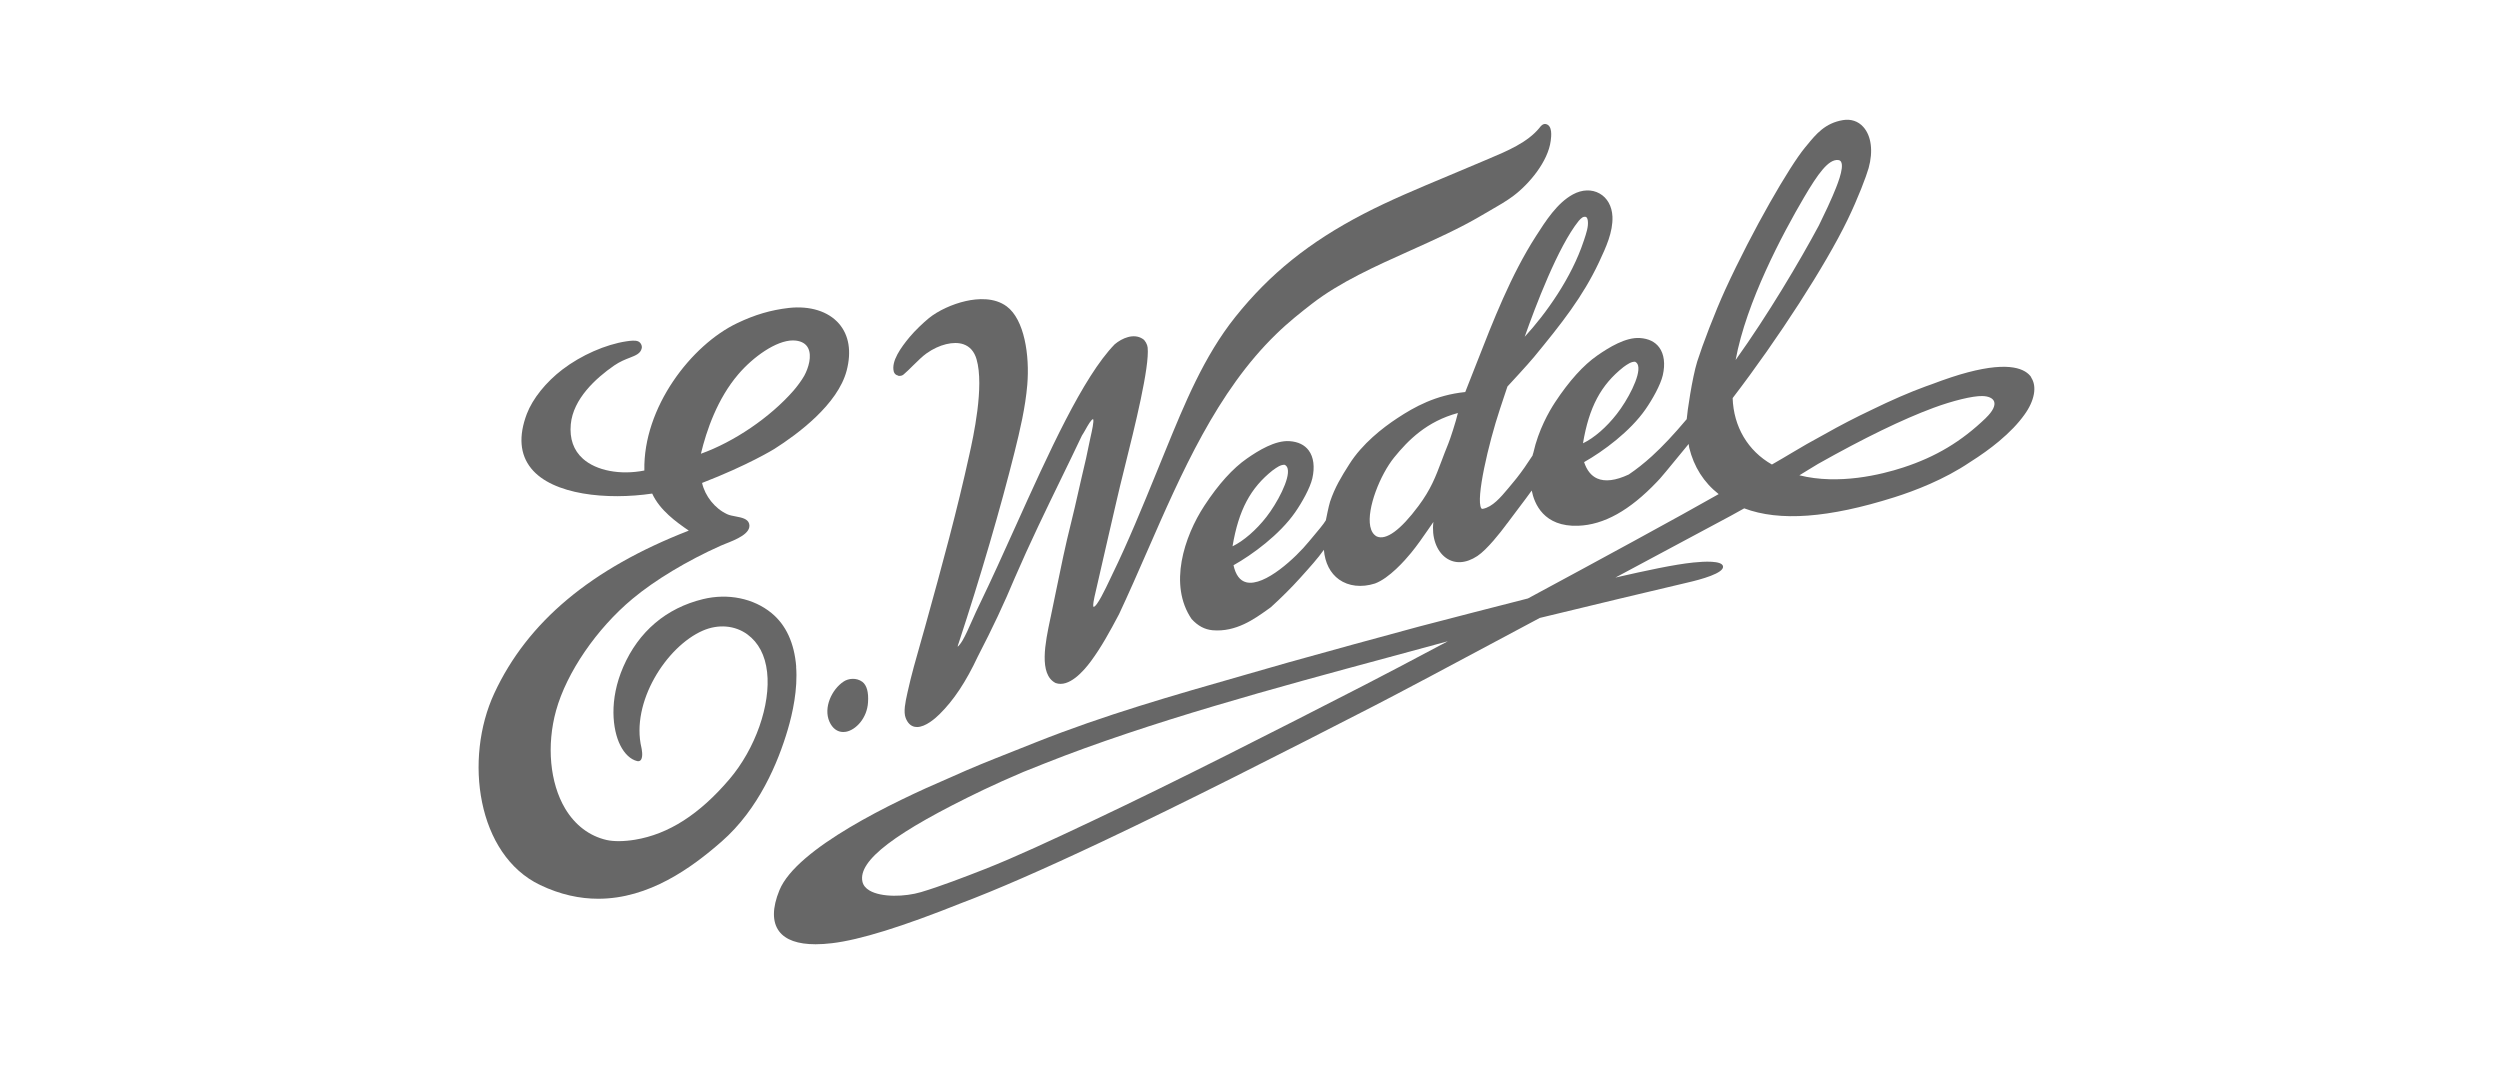
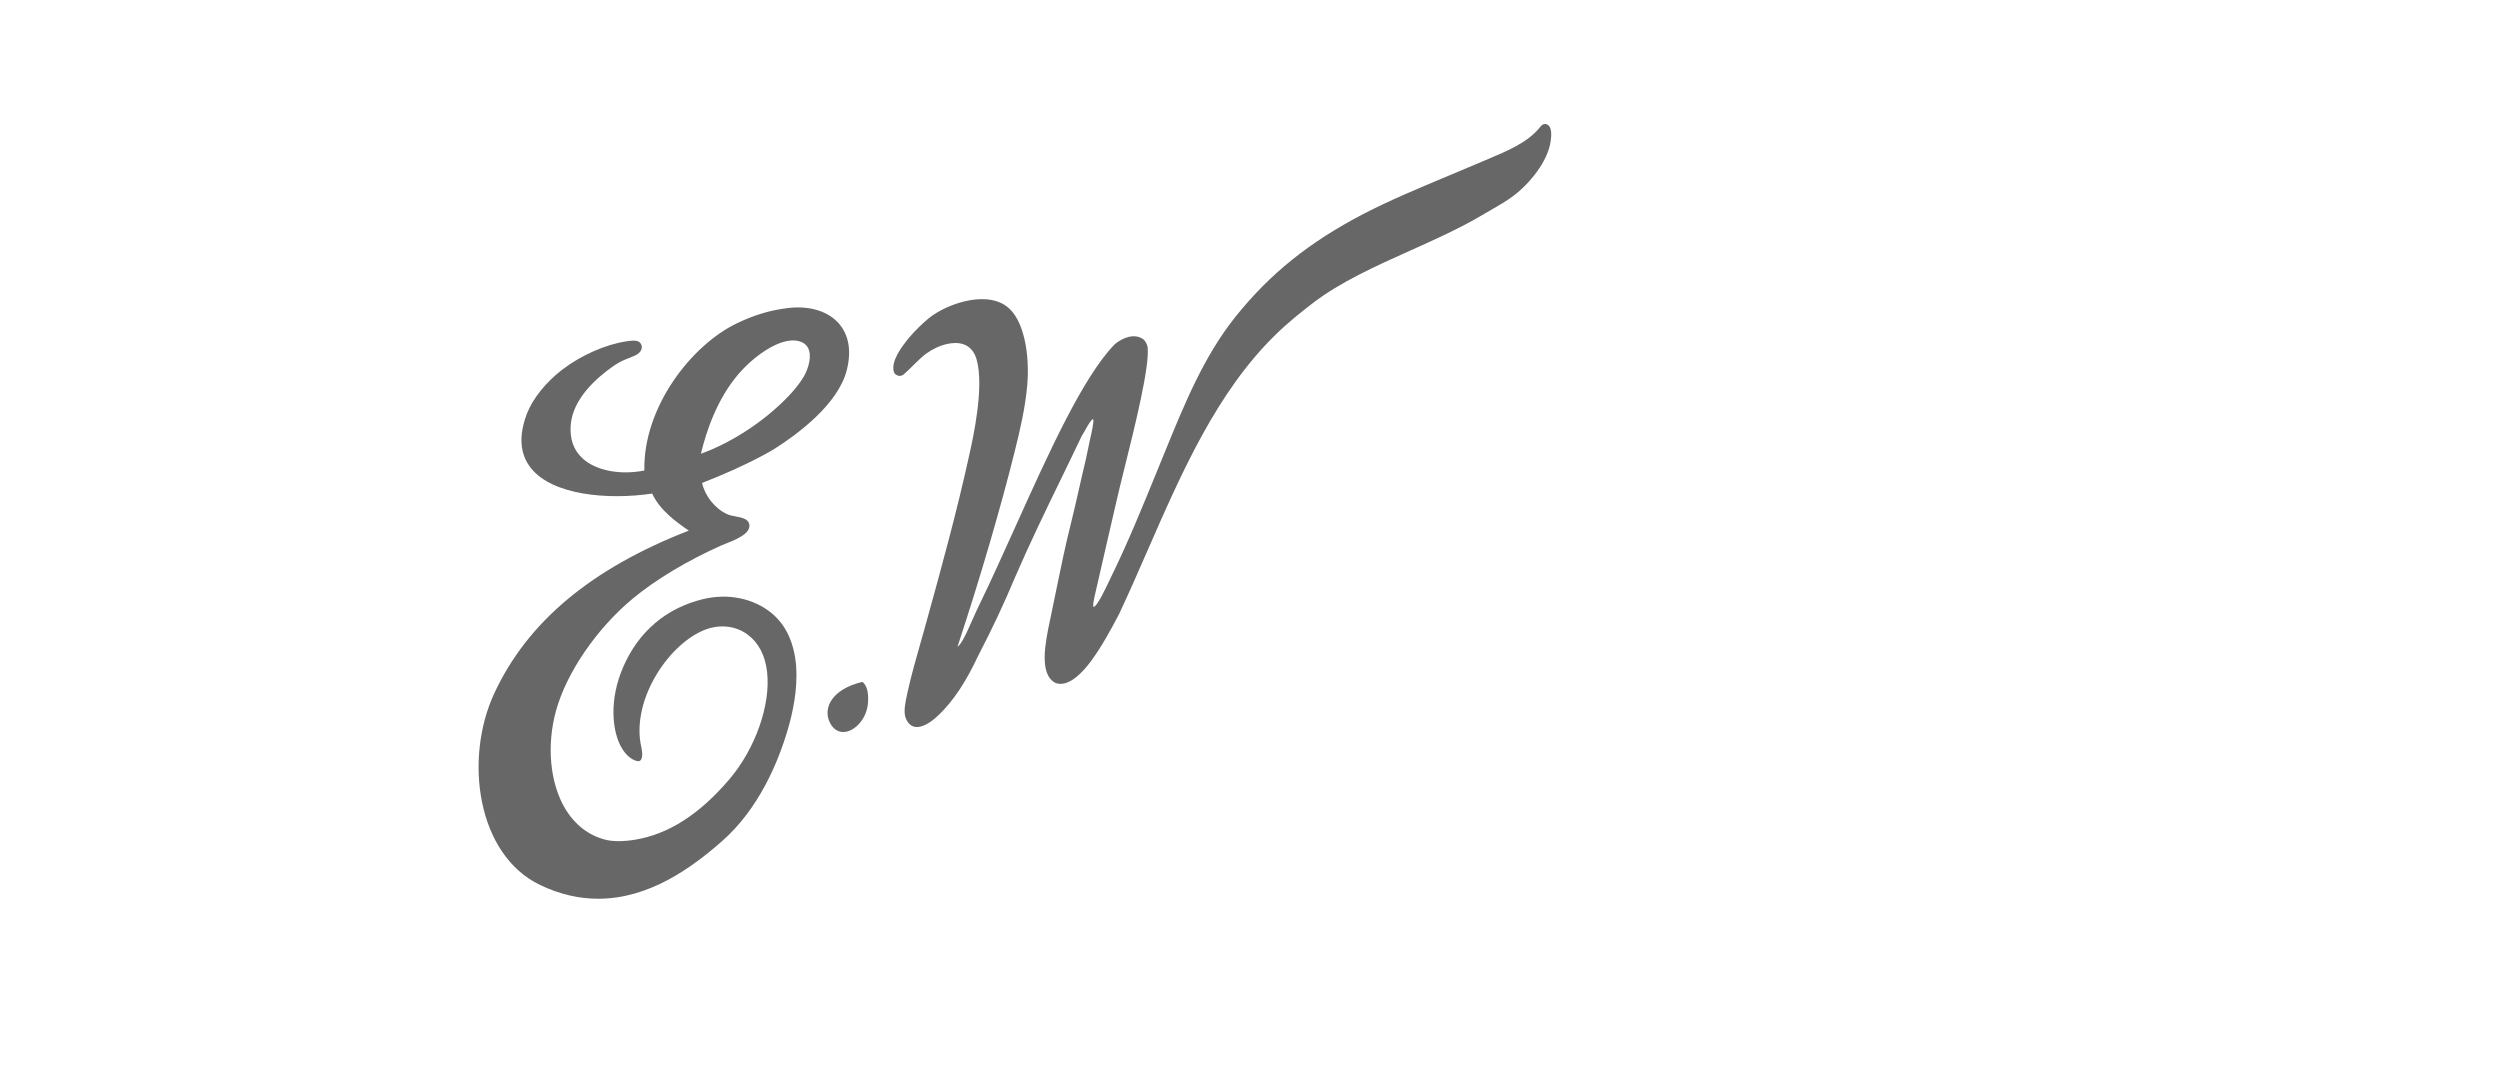
<svg xmlns="http://www.w3.org/2000/svg" width="188" height="81" viewBox="0 0 188 81" fill="none">
  <g clip-path="url(#clip0_3083_1758)">
-     <path d="M62.374 54.271C62.598 54.773 62.968 55.047 63.41 55.047C63.478 55.047 63.547 55.042 63.618 55.029C64.362 54.892 65.205 54.007 65.276 52.815C65.326 52.049 65.182 51.53 64.85 51.275C64.401 50.943 63.802 51.012 63.444 51.251C62.558 51.83 61.904 53.212 62.374 54.271Z" fill="#676767" />
-     <path d="M152.753 28.37C152.324 27.741 151.147 27.167 147.99 27.996C147.217 28.199 146.318 28.496 145.243 28.904C145.122 28.946 145.009 28.986 144.902 29.025L144.812 29.057C143.608 29.496 142.236 30.091 140.733 30.826C139.521 31.4 138.372 31.995 137.224 32.645C136.764 32.898 136.314 33.148 135.878 33.39C135.581 33.558 135.208 33.779 134.792 34.027C134.319 34.309 133.786 34.627 133.249 34.932C131.441 33.906 130.366 32.089 130.295 29.936C133.741 25.437 137.287 19.938 138.924 16.555C139.729 14.897 140.352 13.238 140.52 12.641C140.872 11.374 140.725 10.216 140.12 9.545C139.734 9.113 139.192 8.932 138.591 9.032C137.247 9.255 136.561 10.092 135.899 10.901L135.731 11.103C134.566 12.517 131.82 17.25 129.738 21.783C128.96 23.486 128.021 25.951 127.632 27.183C127.249 28.417 126.873 31.015 126.841 31.521C125.855 32.692 125.022 33.577 124.221 34.306C123.632 34.84 123.059 35.293 122.48 35.683C121.497 36.143 120.696 36.241 120.107 35.98C119.66 35.783 119.329 35.37 119.124 34.751C120.551 33.948 122.588 32.445 123.742 30.781C124.265 30.031 124.87 28.951 125.041 28.222C125.238 27.369 125.143 26.624 124.772 26.124C124.46 25.7 123.971 25.463 123.319 25.419C122.246 25.35 120.987 26.13 120.133 26.722C119.074 27.454 117.999 28.646 116.934 30.262C116.493 30.936 115.691 32.329 115.307 34.053C115.278 34.13 115.26 34.193 115.252 34.251C114.824 34.914 114.453 35.446 114.061 35.943L113.901 36.141C113.77 36.304 113.636 36.47 113.467 36.665L113.404 36.741C112.857 37.391 112.237 38.131 111.504 38.265C111.504 38.265 111.43 38.276 111.393 38.226C110.96 37.539 111.935 33.35 112.794 30.765C112.923 30.378 113.026 30.07 113.112 29.807C113.207 29.52 113.283 29.288 113.36 29.065C113.517 28.896 114.908 27.396 115.362 26.843C117.452 24.305 119.024 22.31 120.238 19.733L120.278 19.646C120.759 18.616 121.305 17.45 121.256 16.287C121.221 15.513 120.872 14.878 120.291 14.552C119.702 14.22 118.969 14.244 118.277 14.623C117.097 15.268 116.246 16.597 115.491 17.777C113.625 20.686 112.298 24.089 111.012 27.383C110.734 28.096 110.46 28.796 110.187 29.481C107.976 29.704 106.365 30.597 105.082 31.445C103.971 32.174 102.441 33.366 101.468 34.909C100.853 35.875 100.388 36.644 100.022 37.723C99.915 38.06 99.731 38.989 99.704 39.126C99.552 39.395 99.063 39.974 98.703 40.4C98.593 40.529 98.493 40.648 98.411 40.748C97.481 41.89 95.11 44.133 93.719 43.788C93.244 43.67 92.92 43.238 92.76 42.506C94.187 41.706 96.227 40.203 97.389 38.534C97.912 37.783 98.516 36.704 98.687 35.975C98.882 35.119 98.787 34.372 98.416 33.874C98.104 33.453 97.615 33.216 96.966 33.174C95.893 33.103 94.629 33.882 93.775 34.477C92.71 35.214 91.632 36.407 90.576 38.018C89.041 40.355 87.863 43.991 89.608 46.55C90.087 47.071 90.589 47.339 91.191 47.395C92.944 47.545 94.332 46.55 95.346 45.823L95.572 45.66C96.398 44.907 97.092 44.215 97.757 43.48L97.854 43.372C98.451 42.709 99.121 41.969 99.555 41.345C99.641 42.338 100.036 43.106 100.698 43.58C101.41 44.088 102.393 44.199 103.395 43.88C104.47 43.485 105.655 42.138 106.113 41.577C106.575 41.014 106.991 40.411 107.393 39.829C107.529 39.631 107.664 39.439 107.792 39.252C107.648 40.366 108.008 41.432 108.736 41.951C109.404 42.427 110.242 42.377 111.096 41.814C111.848 41.316 112.884 39.968 113.183 39.566L113.346 39.347V39.355L113.607 39.005C113.804 38.742 113.996 38.486 114.182 38.239C114.577 37.718 114.923 37.257 115.186 36.888C115.378 37.873 116.088 39.634 118.68 39.537C120.612 39.468 122.549 38.389 124.591 36.246C124.754 36.112 125.587 35.096 126.749 33.677L126.986 33.387C127.004 33.532 127.02 33.629 127.03 33.674C127.383 35.109 128.126 36.28 129.244 37.157C126.352 38.807 119.954 42.282 114.9 45.004C112.587 45.594 109.033 46.508 106.691 47.123C105.311 47.487 98.13 49.456 96.9 49.811C95.848 50.117 94.818 50.409 93.806 50.698C88.058 52.341 83.092 53.76 77.93 55.808C77.307 56.055 76.768 56.269 76.287 56.461C74.161 57.303 73.191 57.688 71.469 58.464L71.327 58.525C67.135 60.32 59.909 63.797 58.616 66.938C58.069 68.265 58.061 69.334 58.592 70.037C59.081 70.684 60.001 71.008 61.331 71.008C61.709 71.008 62.122 70.982 62.566 70.929C64.659 70.681 67.844 69.692 72.3 67.909C74.923 66.922 78.369 65.419 82.84 63.31C89.104 60.354 96.4 56.642 103.35 53.073C105.001 52.225 109.078 50.064 115.794 46.468C118.096 45.899 125.976 44.02 126.888 43.812C127.927 43.575 129.656 43.098 129.572 42.588C129.499 42.145 128.145 42.217 127.343 42.301C125.9 42.448 123.771 42.909 121.479 43.433L124.06 42.051C126.915 40.521 129.186 39.305 130.132 38.8L131.165 38.228C133.82 39.229 137.51 38.958 142.441 37.399C143.976 36.915 146.211 36.062 148.14 34.756C148.949 34.248 149.683 33.719 150.324 33.184C151.144 32.495 151.751 31.863 152.235 31.189C153.005 30.128 153.197 29.052 152.737 28.378L152.753 28.37ZM149.344 31.426C147.499 33.203 145.577 34.353 143.119 35.156C141.456 35.699 138.267 36.48 135.313 35.743C135.544 35.606 135.781 35.459 136.012 35.314C136.277 35.148 136.53 34.993 136.719 34.885C140.17 32.942 143.091 31.523 145.401 30.668C146.844 30.134 148.35 29.765 149.068 29.783C149.533 29.791 149.856 29.939 149.954 30.186C150.072 30.489 149.856 30.928 149.344 31.421V31.426ZM130.518 27.075C131.323 22.697 134.059 17.577 135.652 14.863C136.711 13.059 137.505 11.956 138.233 12.035C138.333 12.046 138.401 12.088 138.446 12.164C138.714 12.625 138.102 14.065 137.805 14.757C137.592 15.263 137.321 15.829 137.032 16.426L136.772 16.968C135.336 19.646 132.96 23.66 130.516 27.075H130.518ZM121.587 31.126C120.814 32.124 119.876 32.937 119.04 33.335C119.497 30.615 120.386 28.949 122.078 27.609C122.383 27.385 122.683 27.185 122.959 27.203C123.074 27.259 123.148 27.354 123.185 27.496C123.382 28.27 122.367 30.134 121.589 31.123L121.587 31.126ZM109.635 31.052C109.485 31.705 109.054 33.019 108.915 33.356C108.715 33.843 108.555 34.267 108.4 34.68C107.955 35.859 107.606 36.791 106.665 38.055C105.319 39.863 104.233 40.653 103.532 40.342C103.279 40.205 103.116 39.947 103.043 39.581C102.777 38.236 103.794 35.691 104.843 34.398C105.9 33.098 107.293 31.689 109.635 31.058V31.052ZM119.245 16.308C119.35 16.337 119.389 16.484 119.405 16.605C119.46 17.037 119.289 17.542 119.126 18.032L119.09 18.137C118.185 20.88 116.264 23.584 114.658 25.324C115.454 23.065 117.158 18.556 118.714 16.616C118.927 16.376 119.053 16.273 119.247 16.308H119.245ZM95.725 35.359C96.001 35.154 96.311 34.932 96.608 34.953C96.724 35.009 96.797 35.104 96.832 35.243C97.026 36.012 96.014 37.876 95.236 38.871C94.474 39.853 93.514 40.684 92.686 41.082C93.144 38.36 94.029 36.694 95.722 35.356L95.725 35.359ZM108.878 48.221C106.097 49.701 103.928 50.84 102.577 51.533C96.017 54.9 88.483 58.743 82.122 61.744C79.086 63.179 76.384 64.44 74.053 65.359C72.57 65.94 70.688 66.664 69.258 67.088C68.06 67.444 66.283 67.496 65.387 66.967C65.095 66.796 64.916 66.572 64.856 66.304C64.504 64.719 67.303 62.589 73.935 59.404C74.797 58.991 75.819 58.533 76.971 58.043C77.488 57.835 78.022 57.622 78.579 57.401C86.383 54.302 95.969 51.712 104.428 49.429C105.963 49.016 107.453 48.613 108.881 48.221H108.878Z" fill="#676767" />
+     <path d="M62.374 54.271C62.598 54.773 62.968 55.047 63.41 55.047C63.478 55.047 63.547 55.042 63.618 55.029C64.362 54.892 65.205 54.007 65.276 52.815C65.326 52.049 65.182 51.53 64.85 51.275C62.558 51.83 61.904 53.212 62.374 54.271Z" fill="#676767" />
    <path d="M67.537 28.259C67.705 28.293 67.894 28.238 67.981 28.133C68.178 27.97 68.407 27.741 68.651 27.498C69.009 27.146 69.377 26.782 69.684 26.567C70.63 25.898 71.719 25.635 72.455 25.89C72.936 26.058 73.267 26.435 73.435 27.011C74.034 29.049 73.18 32.908 72.899 34.174C71.969 38.407 70.885 42.382 69.566 47.137C69.474 47.463 69.374 47.81 69.272 48.174C68.917 49.416 68.515 50.825 68.254 52.028L68.22 52.186C68.089 52.783 67.926 53.526 68.107 53.992C68.254 54.368 68.48 54.592 68.78 54.655C68.838 54.668 68.898 54.673 68.959 54.673C69.603 54.673 70.344 54.015 70.649 53.712C71.721 52.657 72.636 51.278 73.53 49.372C74.65 47.21 75.509 45.381 76.319 43.441C77.43 40.866 78.666 38.323 79.862 35.864C80.367 34.827 80.871 33.787 81.36 32.755C81.45 32.621 81.547 32.45 81.639 32.287C81.802 31.997 82.067 31.523 82.204 31.518C82.28 31.66 82.115 32.405 82.012 32.855C81.962 33.079 81.912 33.298 81.878 33.487C81.77 34.074 81.591 34.832 81.431 35.504L81.329 35.941C81.231 36.351 81.139 36.762 81.045 37.186C80.9 37.828 80.75 38.494 80.566 39.229C80.112 41.027 79.775 42.68 79.418 44.428C79.289 45.06 79.157 45.705 79.016 46.376L78.979 46.547C78.608 48.305 78.098 50.714 79.383 51.364C80.38 51.722 81.478 50.485 82.043 49.716C82.829 48.65 83.46 47.492 84.149 46.192C84.874 44.644 85.587 43.019 86.273 41.448C88.854 35.541 91.525 29.433 95.967 25.127C96.889 24.226 97.846 23.473 98.669 22.836C100.756 21.22 103.437 20.017 106.034 18.851C107.869 18.027 109.769 17.176 111.438 16.187C111.643 16.066 111.853 15.944 112.064 15.823C112.666 15.479 113.289 15.12 113.812 14.726C115.021 13.815 116.414 12.133 116.614 10.59C116.658 10.245 116.758 9.44 116.248 9.329C116.012 9.276 115.833 9.524 115.757 9.627C114.863 10.711 113.373 11.343 111.93 11.951C111.769 12.019 111.609 12.088 111.449 12.154C110.571 12.53 109.716 12.888 108.888 13.233C106.623 14.181 104.486 15.073 102.541 16.084C98.461 18.203 95.486 20.593 92.897 23.834C90.534 26.79 89.07 30.386 87.65 33.861L86.988 35.483C85.918 38.105 84.809 40.816 83.652 43.183C83.592 43.306 83.523 43.451 83.452 43.604C83.158 44.225 82.472 45.681 82.228 45.633C82.212 45.612 82.172 45.499 82.301 44.902C82.375 44.559 82.948 42.072 83.408 40.076L83.96 37.689C84.049 37.304 84.141 36.915 84.233 36.528C84.33 36.133 84.438 35.699 84.551 35.24C85.353 32.021 86.449 27.609 86.304 26.137C86.286 25.922 86.118 25.587 85.928 25.482C85.258 25.042 84.378 25.424 83.823 25.893C81.434 28.351 78.858 34.064 76.366 39.589C75.446 41.632 74.576 43.559 73.714 45.341C73.506 45.757 73.301 46.218 73.104 46.66C72.849 47.237 72.607 47.779 72.389 48.153C72.231 48.421 72.089 48.579 72.016 48.635C72.016 48.569 72.058 48.458 72.076 48.408L72.092 48.363C73.701 43.483 75.272 38.112 76.295 33.993C76.7 32.371 77.107 30.647 77.252 28.933C77.438 26.714 77.034 24.034 75.709 23.044C74.776 22.349 73.519 22.441 72.631 22.639C71.611 22.868 70.544 23.363 69.847 23.929C69.427 24.274 68.82 24.848 68.404 25.345C67.745 26.14 67.011 27.156 67.211 27.941C67.253 28.099 67.371 28.209 67.537 28.243V28.259Z" fill="#676767" />
    <path d="M59.875 50.132C59.733 48.353 59.107 46.995 58.019 46.102C56.665 44.991 54.739 44.599 52.867 45.054C50.099 45.728 48.025 47.489 46.869 50.148C45.781 52.649 46.067 54.884 46.64 56.037C46.966 56.69 47.418 57.116 47.918 57.235C48.044 57.264 48.125 57.216 48.17 57.172C48.404 56.937 48.236 56.237 48.236 56.229C47.431 52.823 50.099 48.629 52.846 47.426C54.013 46.916 55.27 47.023 56.205 47.708C57.041 48.324 57.541 49.272 57.685 50.53C57.969 52.989 56.804 56.306 54.852 58.598C52.599 61.241 50.278 62.729 47.752 63.147C46.942 63.282 46.146 63.289 45.62 63.168C44.324 62.871 43.244 62.052 42.498 60.802C41.352 58.875 41.091 56.05 41.817 53.431C42.608 50.577 44.863 47.281 47.563 45.031C49.248 43.625 51.668 42.166 54.202 41.035C54.294 40.992 54.413 40.945 54.549 40.892C55.338 40.582 56.526 40.111 56.337 39.389C56.234 39.008 55.772 38.921 55.325 38.836C55.096 38.794 54.859 38.75 54.678 38.665C53.766 38.244 53.017 37.307 52.796 36.317C56.239 34.985 58.156 33.806 58.237 33.756C59.98 32.65 63.005 30.415 63.67 27.864C64.043 26.427 63.844 25.211 63.092 24.339C62.29 23.413 60.916 22.981 59.32 23.157C57.969 23.313 56.773 23.663 55.446 24.297C51.992 25.937 48.356 30.631 48.456 35.383C46.645 35.741 44.84 35.396 43.838 34.498C43.128 33.864 42.824 32.992 42.923 31.905C43.102 29.997 44.795 28.449 46.183 27.488C46.622 27.188 47.032 27.027 47.36 26.901C47.812 26.724 48.172 26.585 48.259 26.185C48.301 26 48.188 25.769 48.007 25.679C47.783 25.571 47.397 25.627 47.142 25.663L47.097 25.669C45.549 25.901 43.709 26.709 42.3 27.783C41.057 28.73 40.056 29.978 39.617 31.126C38.986 32.795 39.096 34.174 39.943 35.222C41.557 37.223 45.665 37.615 49.045 37.117C49.618 38.368 50.84 39.247 51.797 39.903C44.453 42.759 39.667 46.763 37.17 52.138C34.88 57.069 35.868 64.279 40.616 66.551C42.145 67.283 43.607 67.586 44.989 67.586C48.798 67.586 51.992 65.277 54.271 63.279C57.049 60.849 58.508 57.358 59.241 54.863C59.601 53.647 60.001 51.836 59.867 50.127L59.875 50.132ZM52.709 34.119C53.127 32.371 53.95 29.978 55.522 28.143C56.634 26.843 58.361 25.6 59.633 25.6C59.706 25.6 59.78 25.606 59.851 25.613C60.3 25.669 60.608 25.858 60.768 26.172C61.071 26.764 60.803 27.664 60.479 28.259C60.287 28.604 59.914 29.102 59.659 29.391C57.908 31.389 55.199 33.232 52.707 34.122L52.709 34.119Z" fill="#676767" />
  </g>
  <defs>
    <clipPath id="clip0_3083_1758">
      <rect width="117" height="62" fill="white" transform="translate(36 9)" />
    </clipPath>
  </defs>
</svg>